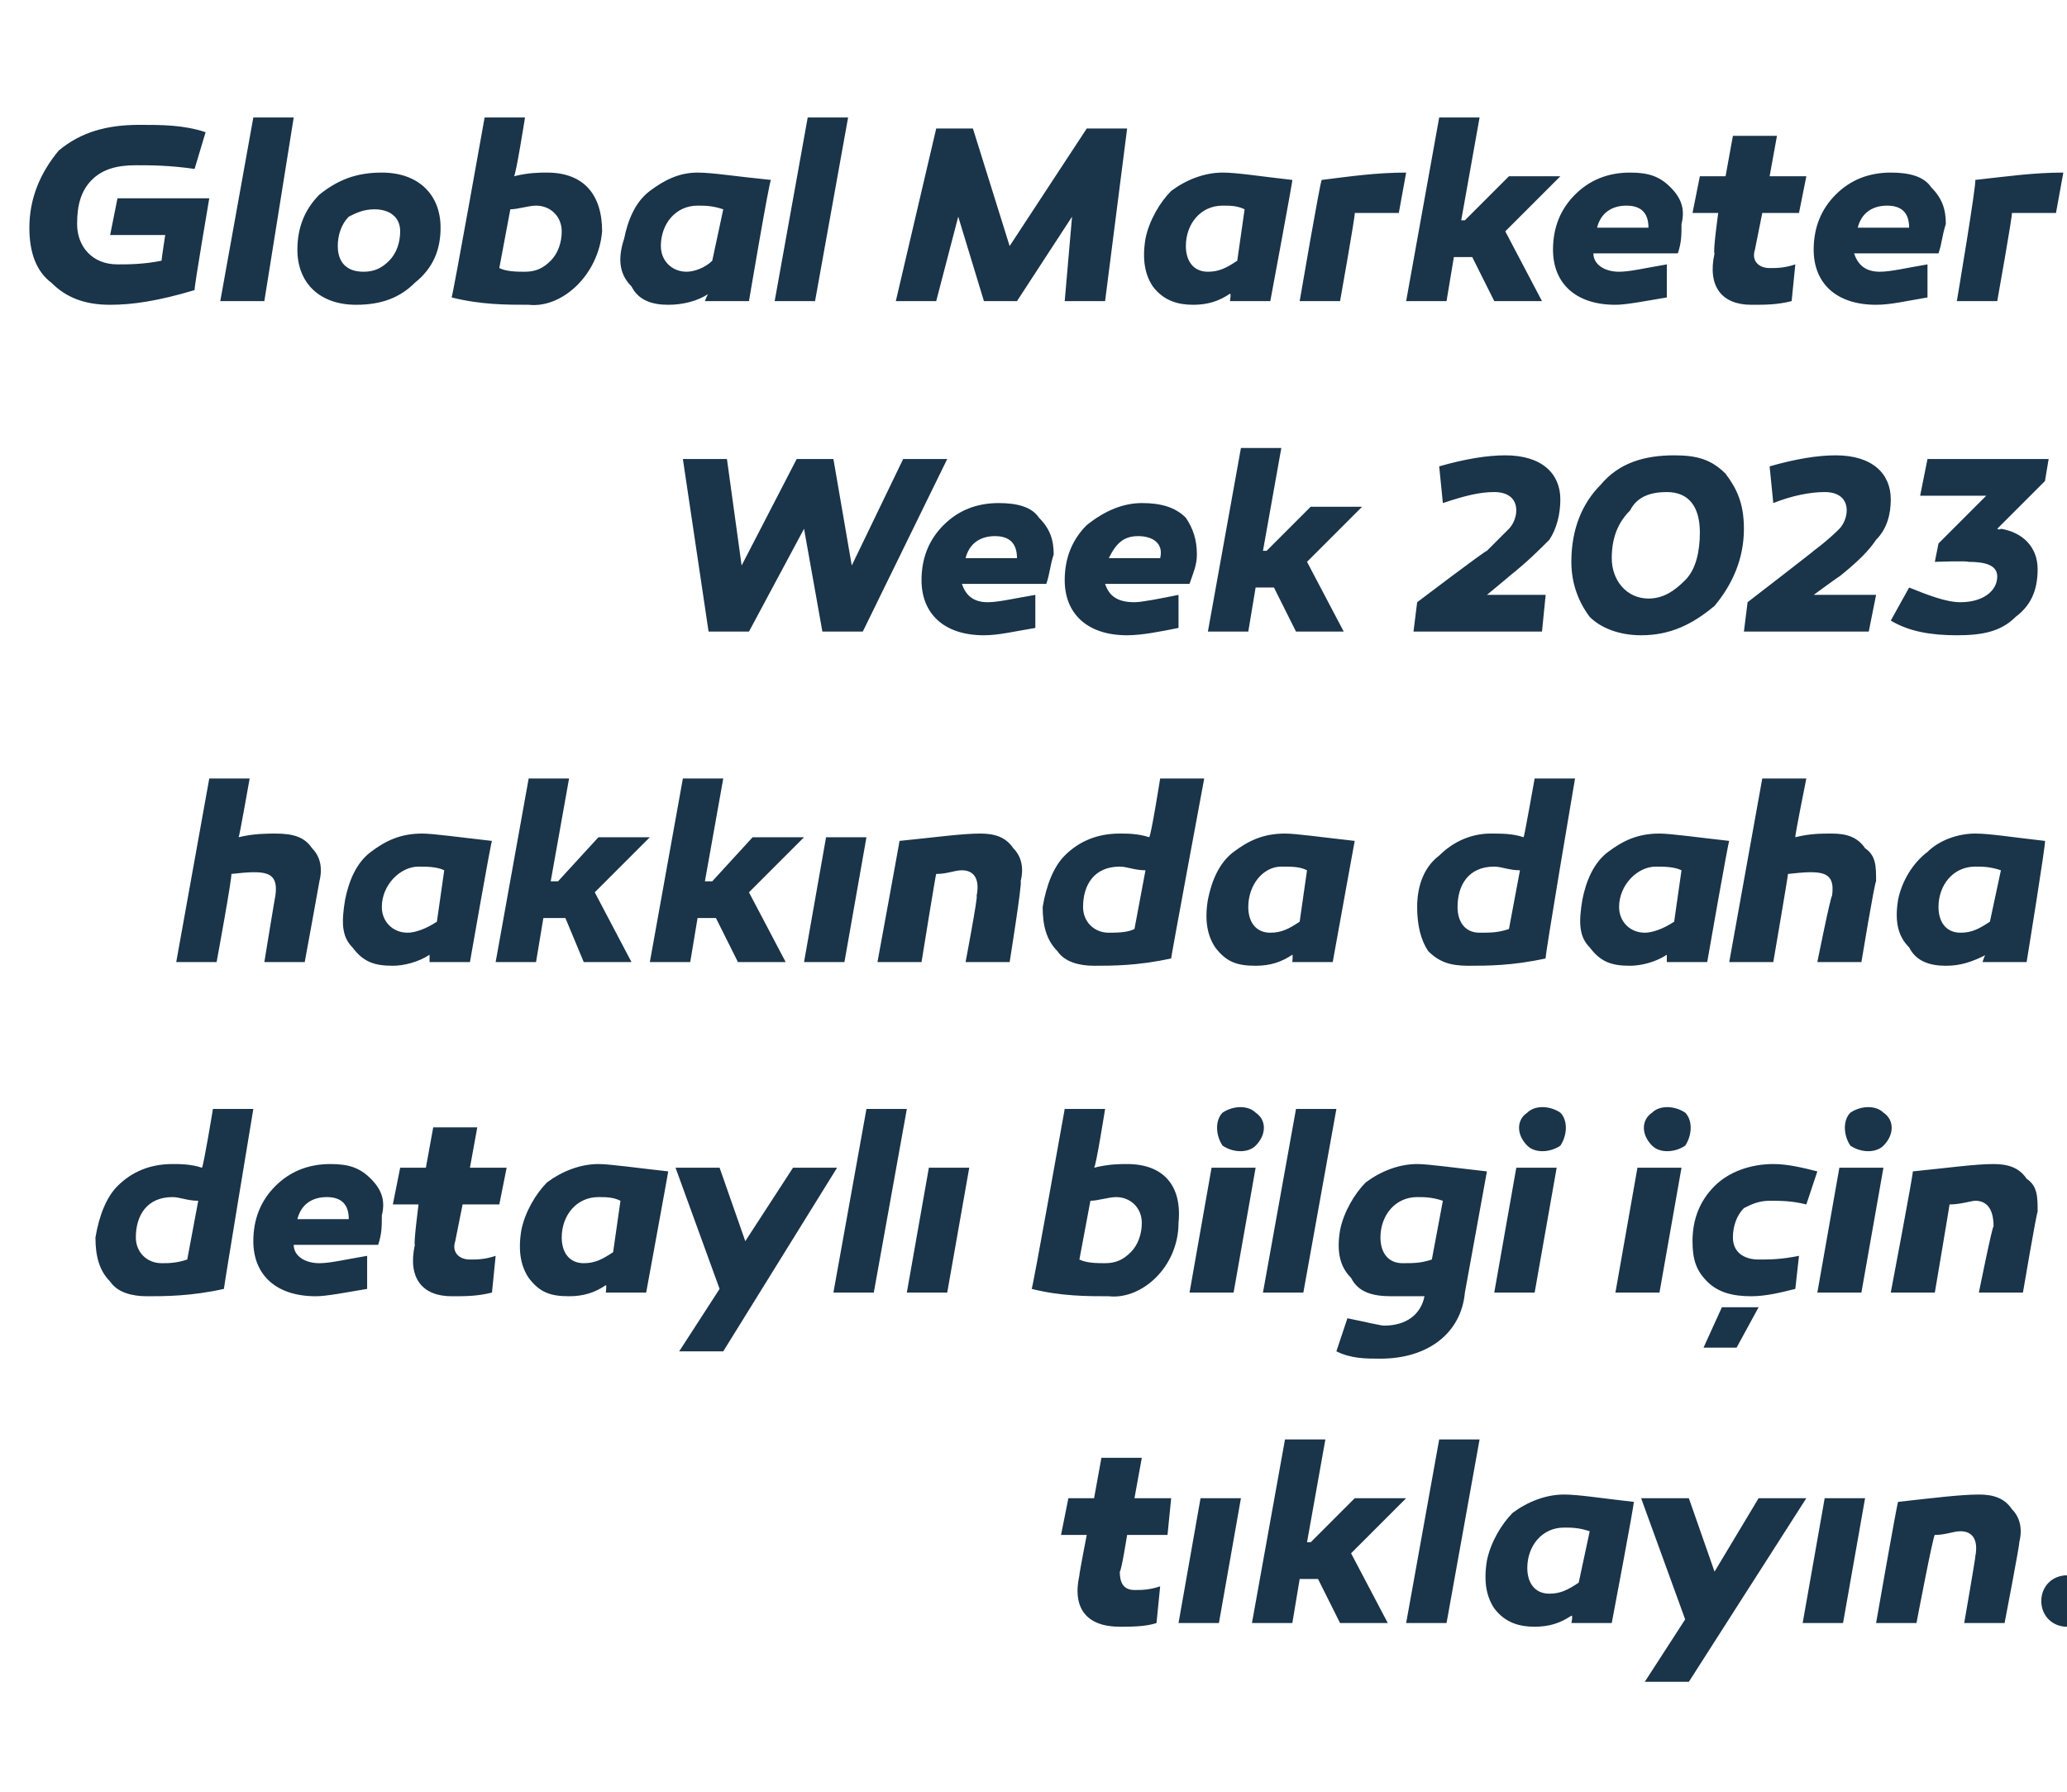
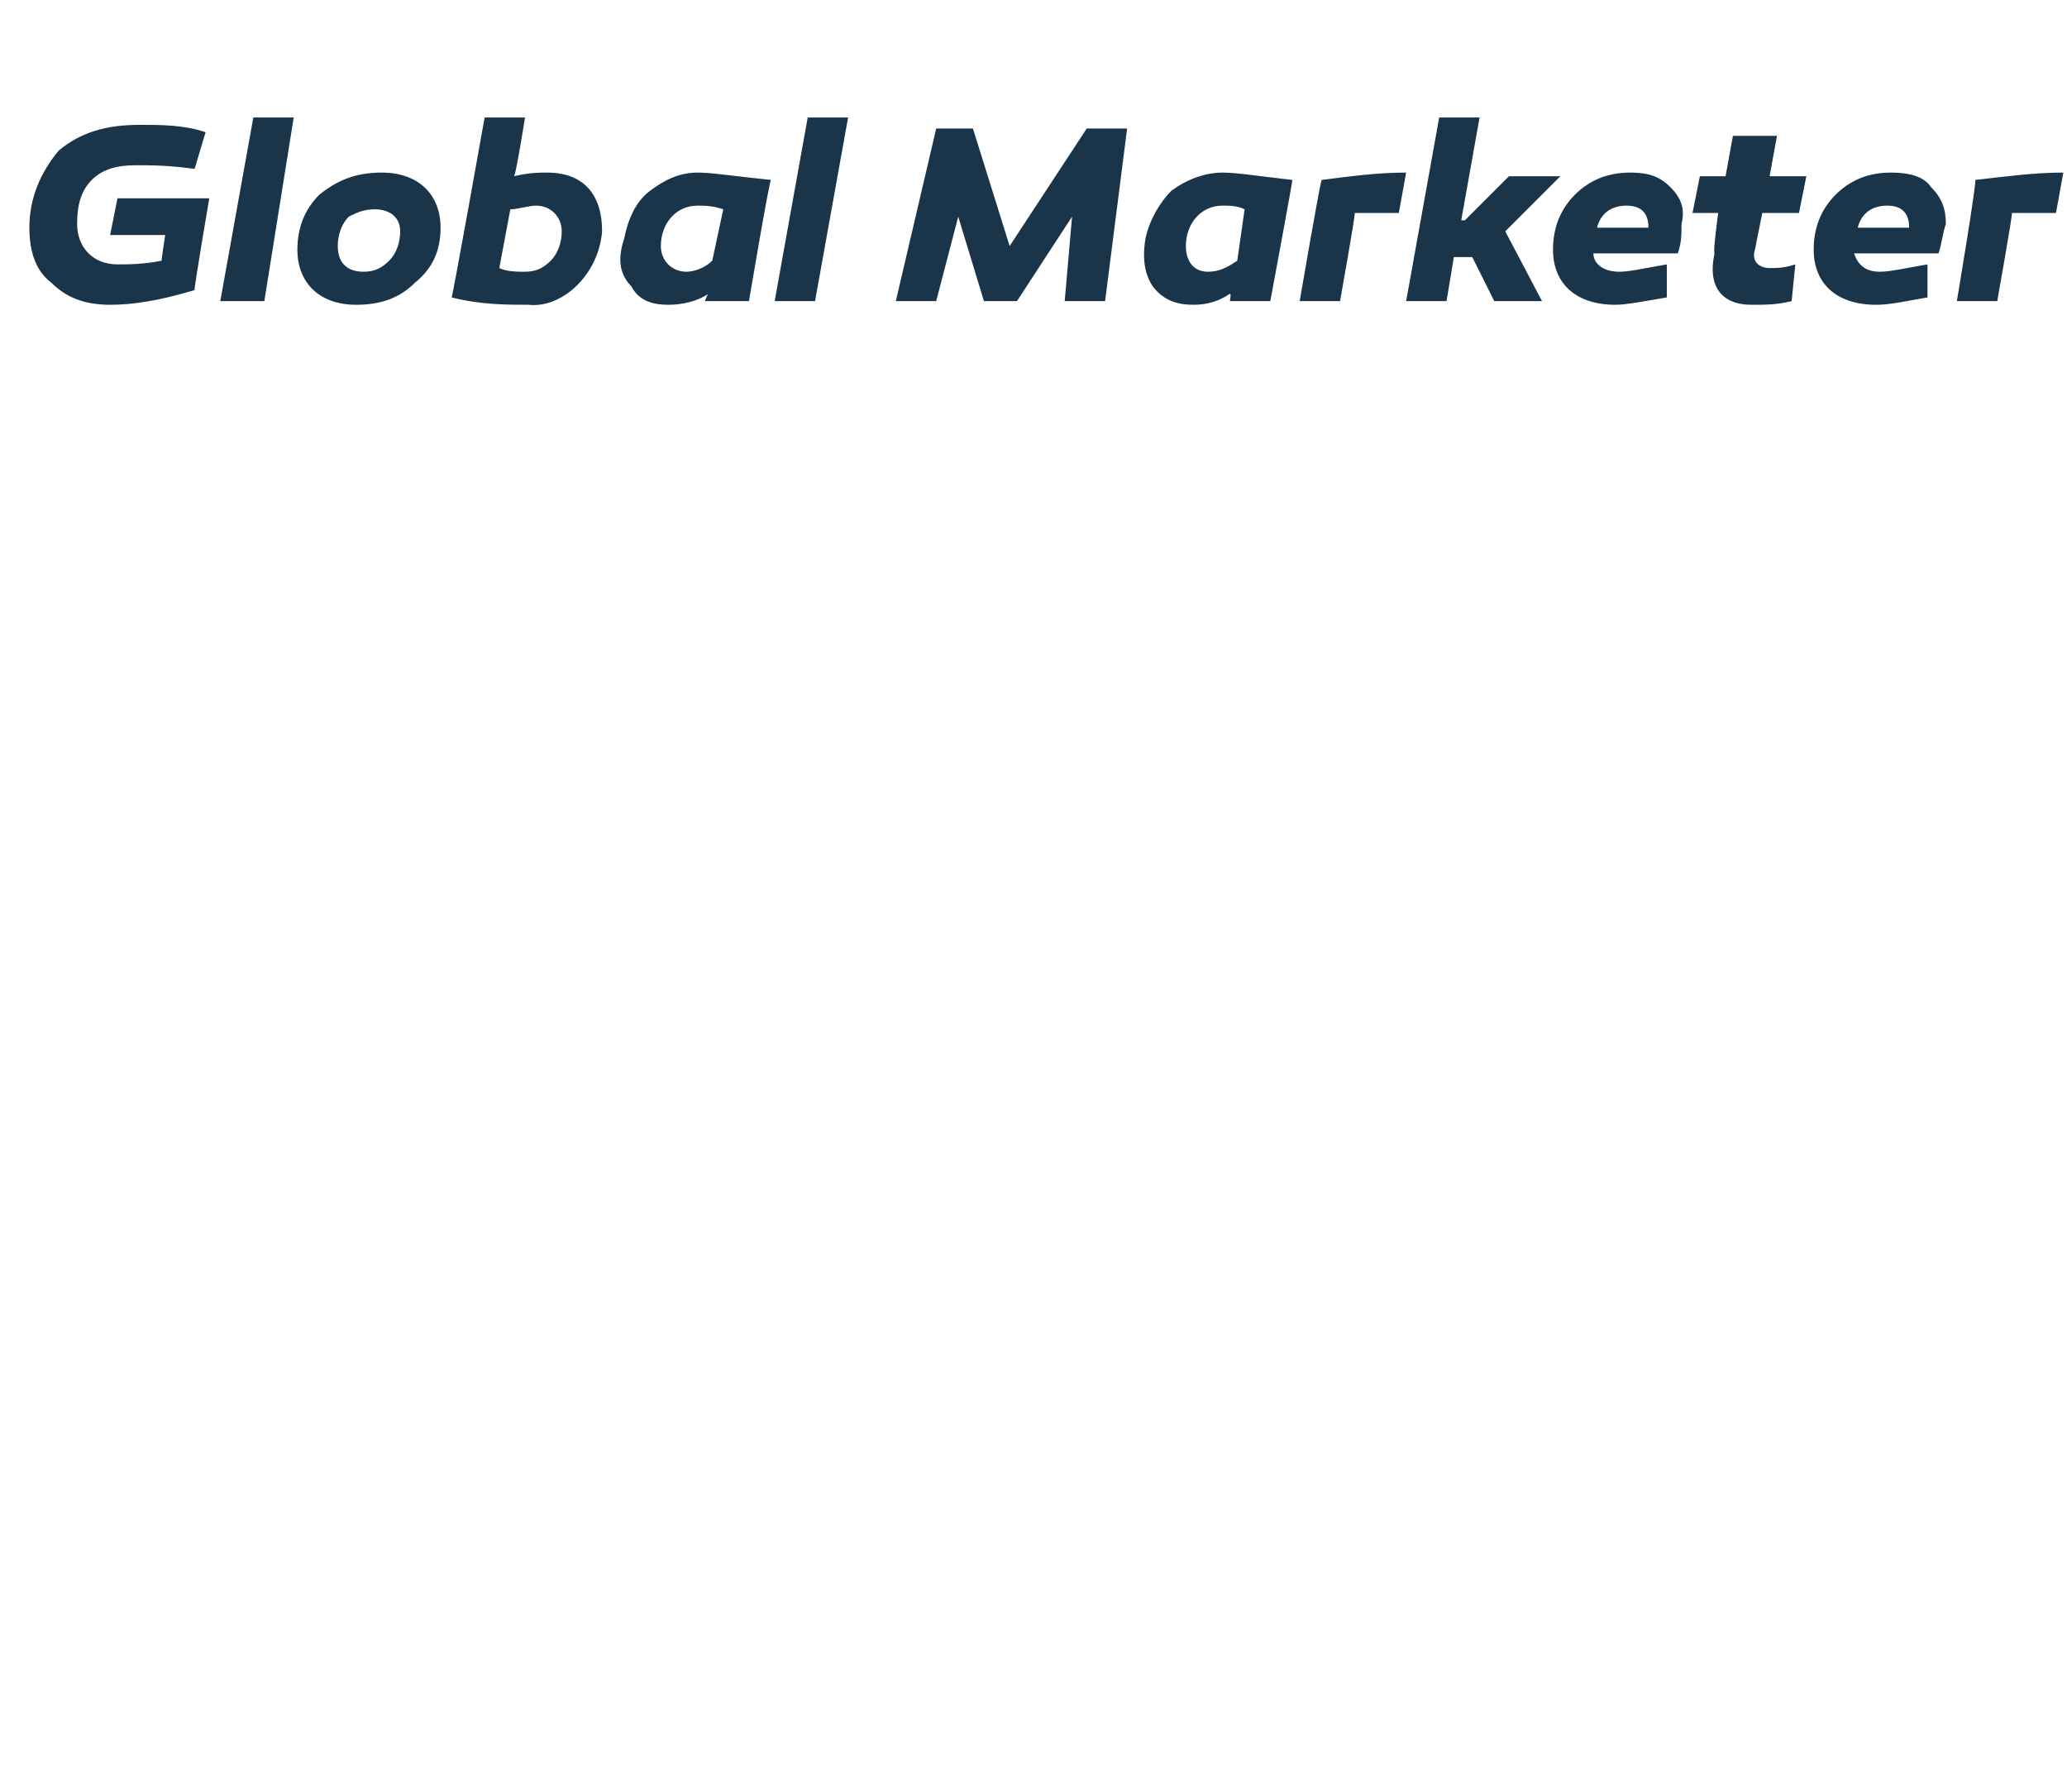
<svg xmlns="http://www.w3.org/2000/svg" version="1.1" width="56.3px" height="48.8px" viewBox="0 -1 56.3 48.8" style="top:-1px">
  <desc>Global Marketer Week 2023 hakk nda daha detayl bilgi i in t klay n.</desc>
  <defs />
  <g id="Polygon45557">
-     <path d="M 31.5 43.2 C 31.2 43.3 30.8 43.3 30.5 43.3 C 29.6 43.3 29.2 42.8 29.4 41.9 C 29.39 41.88 29.6 40.8 29.6 40.8 L 28.9 40.8 L 29.1 39.8 L 29.8 39.8 L 30 38.7 L 31.1 38.7 L 30.9 39.8 L 31.9 39.8 L 31.8 40.8 L 30.7 40.8 C 30.7 40.8 30.55 41.76 30.5 41.8 C 30.5 42.1 30.6 42.3 30.9 42.3 C 31.1 42.3 31.3 42.3 31.6 42.2 C 31.6 42.2 31.5 43.2 31.5 43.2 Z M 33.2 43.2 L 32.1 43.2 L 32.7 39.8 L 33.8 39.8 L 33.2 43.2 Z M 35.7 41 L 36.9 39.8 L 38.3 39.8 L 36.8 41.3 L 37.8 43.2 L 36.5 43.2 L 35.9 42 L 35.4 42 L 35.2 43.2 L 34.1 43.2 L 35 38.2 L 36.1 38.2 L 35.6 41 L 35.7 41 Z M 39.4 43.2 L 38.3 43.2 L 39.2 38.2 L 40.3 38.2 L 39.4 43.2 Z M 44.5 39.9 C 44.53 39.88 43.9 43.2 43.9 43.2 L 42.8 43.2 C 42.8 43.2 42.85 42.98 42.8 43 C 42.5 43.2 42.2 43.3 41.8 43.3 C 41.4 43.3 41 43.2 40.7 42.8 C 40.5 42.5 40.4 42.1 40.5 41.5 C 40.6 41 40.9 40.5 41.2 40.2 C 41.6 39.9 42.1 39.7 42.6 39.7 C 43 39.7 43.6 39.8 44.5 39.9 Z M 41.6 41.7 C 41.6 42.1 41.8 42.4 42.2 42.4 C 42.5 42.4 42.7 42.3 43 42.1 C 43 42.1 43.3 40.7 43.3 40.7 C 43 40.6 42.8 40.6 42.6 40.6 C 42 40.6 41.6 41.1 41.6 41.7 Z M 46 44.8 L 44.8 44.8 L 45.9 43.1 L 44.7 39.8 L 46 39.8 L 46.7 41.8 L 47.9 39.8 L 49.2 39.8 L 46 44.8 Z M 50.2 43.2 L 49.1 43.2 L 49.7 39.8 L 50.8 39.8 L 50.2 43.2 Z M 54.8 40.1 C 55 40.3 55.1 40.6 55 41 C 55.02 41.02 54.6 43.2 54.6 43.2 L 53.5 43.2 C 53.5 43.2 53.82 41.36 53.8 41.4 C 53.9 40.9 53.7 40.7 53.4 40.7 C 53.2 40.7 53 40.8 52.7 40.8 C 52.66 40.78 52.2 43.2 52.2 43.2 L 51.1 43.2 C 51.1 43.2 51.68 39.88 51.7 39.9 C 52.6 39.8 53.4 39.7 53.9 39.7 C 54.3 39.7 54.6 39.8 54.8 40.1 Z M 56.3 43.3 C 55.9 43.3 55.6 43 55.6 42.6 C 55.6 42.2 55.9 41.9 56.3 41.9 C 56.7 41.9 57 42.2 57 42.6 C 57 43 56.7 43.3 56.3 43.3 Z " stroke="none" fill="#1a3449" />
-   </g>
+     </g>
  <g id="Polygon45556">
-     <path d="M 6.1 34.1 C 5.2 34.3 4.5 34.3 4 34.3 C 3.6 34.3 3.2 34.2 3 33.9 C 2.7 33.6 2.6 33.2 2.6 32.7 C 2.7 32.1 2.9 31.6 3.2 31.3 C 3.6 30.9 4.1 30.7 4.7 30.7 C 4.9 30.7 5.2 30.7 5.5 30.8 C 5.54 30.78 5.8 29.2 5.8 29.2 L 6.9 29.2 C 6.9 29.2 6.08 34.14 6.1 34.1 Z M 3.7 32.7 C 3.7 33.1 4 33.4 4.4 33.4 C 4.6 33.4 4.8 33.4 5.1 33.3 C 5.1 33.3 5.4 31.7 5.4 31.7 C 5.1 31.7 4.9 31.6 4.7 31.6 C 4 31.6 3.7 32.1 3.7 32.7 Z M 10.1 31.1 C 10.4 31.4 10.5 31.7 10.4 32.1 C 10.4 32.4 10.4 32.6 10.3 32.9 C 10.3 32.9 8 32.9 8 32.9 C 8 33.2 8.3 33.4 8.7 33.4 C 9 33.4 9.4 33.3 10 33.2 C 10 33.2 10 34.1 10 34.1 C 9.4 34.2 8.9 34.3 8.6 34.3 C 7.5 34.3 6.9 33.7 6.9 32.8 C 6.9 32.2 7.1 31.7 7.5 31.3 C 7.9 30.9 8.4 30.7 9 30.7 C 9.5 30.7 9.8 30.8 10.1 31.1 Z M 8.1 32.2 C 8.1 32.2 9.5 32.2 9.5 32.2 C 9.5 31.8 9.3 31.6 8.9 31.6 C 8.5 31.6 8.2 31.8 8.1 32.2 Z M 13.4 34.2 C 13 34.3 12.7 34.3 12.3 34.3 C 11.5 34.3 11.1 33.8 11.3 32.9 C 11.26 32.88 11.4 31.8 11.4 31.8 L 10.7 31.8 L 10.9 30.8 L 11.6 30.8 L 11.8 29.7 L 13 29.7 L 12.8 30.8 L 13.8 30.8 L 13.6 31.8 L 12.6 31.8 C 12.6 31.8 12.41 32.76 12.4 32.8 C 12.3 33.1 12.5 33.3 12.8 33.3 C 13 33.3 13.2 33.3 13.5 33.2 C 13.5 33.2 13.4 34.2 13.4 34.2 Z M 18.2 30.9 C 18.21 30.88 17.6 34.2 17.6 34.2 L 16.5 34.2 C 16.5 34.2 16.53 33.98 16.5 34 C 16.2 34.2 15.9 34.3 15.5 34.3 C 15 34.3 14.7 34.2 14.4 33.8 C 14.2 33.5 14.1 33.1 14.2 32.5 C 14.3 32 14.6 31.5 14.9 31.2 C 15.3 30.9 15.8 30.7 16.3 30.7 C 16.6 30.7 17.3 30.8 18.2 30.9 Z M 15.3 32.7 C 15.3 33.1 15.5 33.4 15.9 33.4 C 16.2 33.4 16.4 33.3 16.7 33.1 C 16.7 33.1 16.9 31.7 16.9 31.7 C 16.7 31.6 16.5 31.6 16.3 31.6 C 15.7 31.6 15.3 32.1 15.3 32.7 Z M 19.7 35.8 L 18.5 35.8 L 19.6 34.1 L 18.4 30.8 L 19.6 30.8 L 20.3 32.8 L 21.6 30.8 L 22.8 30.8 L 19.7 35.8 Z M 23.8 34.2 L 22.7 34.2 L 23.6 29.2 L 24.7 29.2 L 23.8 34.2 Z M 25.8 34.2 L 24.7 34.2 L 25.3 30.8 L 26.4 30.8 L 25.8 34.2 Z M 29.8 30.8 C 30.2 30.7 30.5 30.7 30.7 30.7 C 31.7 30.7 32.2 31.3 32.1 32.3 C 32.1 33.5 31.1 34.4 30.2 34.3 C 29.6 34.3 28.9 34.3 28.1 34.1 C 28.12 34.14 29 29.2 29 29.2 L 30.1 29.2 C 30.1 29.2 29.85 30.78 29.8 30.8 Z M 30.4 31.6 C 30.2 31.6 29.9 31.7 29.7 31.7 C 29.7 31.7 29.4 33.3 29.4 33.3 C 29.6 33.4 29.9 33.4 30.1 33.4 C 30.4 33.4 30.6 33.3 30.8 33.1 C 31 32.9 31.1 32.6 31.1 32.3 C 31.1 31.9 30.8 31.6 30.4 31.6 C 30.4 31.6 30.4 31.6 30.4 31.6 Z M 33.3 30.2 C 33.1 29.9 33.1 29.5 33.3 29.3 C 33.6 29.1 34 29.1 34.2 29.3 C 34.5 29.5 34.5 29.9 34.2 30.2 C 34 30.4 33.6 30.4 33.3 30.2 Z M 33.6 34.2 L 32.4 34.2 L 33 30.8 L 34.2 30.8 L 33.6 34.2 Z M 35.5 34.2 L 34.4 34.2 L 35.3 29.2 L 36.4 29.2 L 35.5 34.2 Z M 40.5 30.9 C 40.5 30.9 39.9 34.2 39.9 34.2 C 39.8 35.3 38.9 36 37.6 36 C 37.2 36 36.8 36 36.4 35.8 C 36.4 35.8 36.7 34.9 36.7 34.9 C 37.2 35 37.6 35.1 37.7 35.1 C 38.3 35.1 38.7 34.8 38.8 34.3 C 38.5 34.3 38.2 34.3 37.9 34.3 C 37.4 34.3 37 34.2 36.8 33.8 C 36.5 33.5 36.4 33.1 36.5 32.5 C 36.6 32 36.9 31.5 37.2 31.2 C 37.6 30.9 38.1 30.7 38.6 30.7 C 38.9 30.7 39.6 30.8 40.5 30.9 Z M 37.6 32.7 C 37.6 33.1 37.8 33.4 38.2 33.4 C 38.5 33.4 38.7 33.4 39 33.3 C 39 33.3 39.3 31.7 39.3 31.7 C 39 31.6 38.8 31.6 38.6 31.6 C 38 31.6 37.6 32.1 37.6 32.7 Z M 41.6 30.2 C 41.3 29.9 41.3 29.5 41.6 29.3 C 41.8 29.1 42.2 29.1 42.5 29.3 C 42.7 29.5 42.7 29.9 42.5 30.2 C 42.2 30.4 41.8 30.4 41.6 30.2 Z M 41.8 34.2 L 40.7 34.2 L 41.3 30.8 L 42.4 30.8 L 41.8 34.2 Z M 45 30.2 C 44.7 29.9 44.7 29.5 45 29.3 C 45.2 29.1 45.6 29.1 45.9 29.3 C 46.1 29.5 46.1 29.9 45.9 30.2 C 45.6 30.4 45.2 30.4 45 30.2 Z M 45.2 34.2 L 44 34.2 L 44.6 30.8 L 45.8 30.8 L 45.2 34.2 Z M 49.2 31.8 C 48.8 31.7 48.5 31.7 48.2 31.7 C 47.9 31.7 47.7 31.8 47.5 31.9 C 47.3 32.1 47.2 32.4 47.2 32.7 C 47.2 33.1 47.5 33.3 47.9 33.3 C 48.2 33.3 48.5 33.3 49 33.2 C 49 33.2 48.9 34.1 48.9 34.1 C 48.5 34.2 48.1 34.3 47.7 34.3 C 47.2 34.3 46.8 34.2 46.5 33.9 C 46.2 33.6 46.1 33.3 46.1 32.8 C 46.1 32.2 46.3 31.7 46.7 31.3 C 47.1 30.9 47.7 30.7 48.3 30.7 C 48.7 30.7 49.1 30.8 49.5 30.9 C 49.5 30.9 49.2 31.8 49.2 31.8 Z M 46.4 35.7 L 46.9 34.6 L 47.9 34.6 L 47.3 35.7 L 46.4 35.7 Z M 50.4 30.2 C 50.2 29.9 50.2 29.5 50.4 29.3 C 50.7 29.1 51.1 29.1 51.3 29.3 C 51.6 29.5 51.6 29.9 51.3 30.2 C 51.1 30.4 50.7 30.4 50.4 30.2 Z M 50.7 34.2 L 49.5 34.2 L 50.1 30.8 L 51.3 30.8 L 50.7 34.2 Z M 55.2 31.1 C 55.5 31.3 55.5 31.6 55.5 32 C 55.47 32.02 55.1 34.2 55.1 34.2 L 53.9 34.2 C 53.9 34.2 54.27 32.36 54.3 32.4 C 54.3 31.9 54.1 31.7 53.8 31.7 C 53.7 31.7 53.4 31.8 53.1 31.8 C 53.11 31.78 52.7 34.2 52.7 34.2 L 51.5 34.2 C 51.5 34.2 52.13 30.88 52.1 30.9 C 53.1 30.8 53.8 30.7 54.3 30.7 C 54.7 30.7 55 30.8 55.2 31.1 Z " stroke="none" fill="#1a3449" />
-   </g>
+     </g>
  <g id="Polygon45555">
-     <path d="M 8.5 22.1 C 8.7 22.3 8.8 22.6 8.7 23 C 8.7 23.02 8.3 25.2 8.3 25.2 L 7.2 25.2 C 7.2 25.2 7.5 23.36 7.5 23.4 C 7.6 22.7 7.2 22.7 6.3 22.8 C 6.34 22.81 5.9 25.2 5.9 25.2 L 4.8 25.2 L 5.7 20.2 L 6.8 20.2 C 6.8 20.2 6.52 21.79 6.5 21.8 C 6.9 21.7 7.3 21.7 7.5 21.7 C 8 21.7 8.3 21.8 8.5 22.1 Z M 13.4 21.9 C 13.38 21.88 12.8 25.2 12.8 25.2 L 11.7 25.2 C 11.7 25.2 11.7 24.98 11.7 25 C 11.4 25.2 11 25.3 10.7 25.3 C 10.2 25.3 9.9 25.2 9.6 24.8 C 9.3 24.5 9.3 24.1 9.4 23.5 C 9.5 23 9.7 22.5 10.1 22.2 C 10.5 21.9 10.9 21.7 11.5 21.7 C 11.8 21.7 12.5 21.8 13.4 21.9 Z M 10.4 23.7 C 10.4 24.1 10.7 24.4 11.1 24.4 C 11.3 24.4 11.6 24.3 11.9 24.1 C 11.9 24.1 12.1 22.7 12.1 22.7 C 11.9 22.6 11.6 22.6 11.4 22.6 C 10.9 22.6 10.4 23.1 10.4 23.7 Z M 15.2 23 L 16.3 21.8 L 17.7 21.8 L 16.2 23.3 L 17.2 25.2 L 15.9 25.2 L 15.4 24 L 14.8 24 L 14.6 25.2 L 13.5 25.2 L 14.4 20.2 L 15.5 20.2 L 15 23 L 15.2 23 Z M 19.4 23 L 20.5 21.8 L 21.9 21.8 L 20.4 23.3 L 21.4 25.2 L 20.1 25.2 L 19.5 24 L 19 24 L 18.8 25.2 L 17.7 25.2 L 18.6 20.2 L 19.7 20.2 L 19.2 23 L 19.4 23 Z M 23 25.2 L 21.9 25.2 L 22.5 21.8 L 23.6 21.8 L 23 25.2 Z M 27.6 22.1 C 27.8 22.3 27.9 22.6 27.8 23 C 27.85 23.02 27.5 25.2 27.5 25.2 L 26.3 25.2 C 26.3 25.2 26.65 23.36 26.6 23.4 C 26.7 22.9 26.5 22.7 26.2 22.7 C 26 22.7 25.8 22.8 25.5 22.8 C 25.49 22.78 25.1 25.2 25.1 25.2 L 23.9 25.2 C 23.9 25.2 24.51 21.88 24.5 21.9 C 25.5 21.8 26.2 21.7 26.7 21.7 C 27.1 21.7 27.4 21.8 27.6 22.1 Z M 31.9 25.1 C 31 25.3 30.3 25.3 29.8 25.3 C 29.4 25.3 29 25.2 28.8 24.9 C 28.5 24.6 28.4 24.2 28.4 23.7 C 28.5 23.1 28.7 22.6 29 22.3 C 29.4 21.9 29.9 21.7 30.5 21.7 C 30.7 21.7 31 21.7 31.3 21.8 C 31.35 21.78 31.6 20.2 31.6 20.2 L 32.8 20.2 C 32.8 20.2 31.88 25.14 31.9 25.1 Z M 29.5 23.7 C 29.5 24.1 29.8 24.4 30.2 24.4 C 30.4 24.4 30.7 24.4 30.9 24.3 C 30.9 24.3 31.2 22.7 31.2 22.7 C 30.9 22.7 30.7 22.6 30.5 22.6 C 29.8 22.6 29.5 23.1 29.5 23.7 Z M 36.9 21.9 C 36.9 21.88 36.3 25.2 36.3 25.2 L 35.2 25.2 C 35.2 25.2 35.22 24.98 35.2 25 C 34.9 25.2 34.6 25.3 34.2 25.3 C 33.7 25.3 33.4 25.2 33.1 24.8 C 32.9 24.5 32.8 24.1 32.9 23.5 C 33 23 33.2 22.5 33.6 22.2 C 34 21.9 34.4 21.7 35 21.7 C 35.3 21.7 36 21.8 36.9 21.9 Z M 34 23.7 C 34 24.1 34.2 24.4 34.6 24.4 C 34.9 24.4 35.1 24.3 35.4 24.1 C 35.4 24.1 35.6 22.7 35.6 22.7 C 35.4 22.6 35.2 22.6 34.9 22.6 C 34.4 22.6 34 23.1 34 23.7 Z M 42.1 25.1 C 41.2 25.3 40.5 25.3 40 25.3 C 39.5 25.3 39.2 25.2 38.9 24.9 C 38.7 24.6 38.6 24.2 38.6 23.7 C 38.6 23.1 38.8 22.6 39.2 22.3 C 39.6 21.9 40.1 21.7 40.6 21.7 C 40.9 21.7 41.2 21.7 41.5 21.8 C 41.52 21.78 41.8 20.2 41.8 20.2 L 42.9 20.2 C 42.9 20.2 42.06 25.14 42.1 25.1 Z M 39.7 23.7 C 39.7 24.1 39.9 24.4 40.3 24.4 C 40.6 24.4 40.8 24.4 41.1 24.3 C 41.1 24.3 41.4 22.7 41.4 22.7 C 41.1 22.7 40.9 22.6 40.7 22.6 C 40 22.6 39.7 23.1 39.7 23.7 Z M 47.1 21.9 C 47.08 21.88 46.5 25.2 46.5 25.2 L 45.4 25.2 C 45.4 25.2 45.4 24.98 45.4 25 C 45.1 25.2 44.7 25.3 44.4 25.3 C 43.9 25.3 43.6 25.2 43.3 24.8 C 43 24.5 43 24.1 43.1 23.5 C 43.2 23 43.4 22.5 43.8 22.2 C 44.2 21.9 44.6 21.7 45.2 21.7 C 45.5 21.7 46.2 21.8 47.1 21.9 Z M 44.1 23.7 C 44.1 24.1 44.4 24.4 44.8 24.4 C 45 24.4 45.3 24.3 45.6 24.1 C 45.6 24.1 45.8 22.7 45.8 22.7 C 45.6 22.6 45.3 22.6 45.1 22.6 C 44.6 22.6 44.1 23.1 44.1 23.7 Z M 50.8 22.1 C 51.1 22.3 51.1 22.6 51.1 23 C 51.06 23.02 50.7 25.2 50.7 25.2 L 49.5 25.2 C 49.5 25.2 49.87 23.36 49.9 23.4 C 50 22.7 49.6 22.7 48.7 22.8 C 48.71 22.81 48.3 25.2 48.3 25.2 L 47.1 25.2 L 48 20.2 L 49.2 20.2 C 49.2 20.2 48.88 21.79 48.9 21.8 C 49.3 21.7 49.6 21.7 49.9 21.7 C 50.3 21.7 50.6 21.8 50.8 22.1 Z M 55.7 21.9 C 55.74 21.88 55.2 25.2 55.2 25.2 L 54 25.2 C 54 25.2 54.06 24.98 54.1 25 C 53.7 25.2 53.4 25.3 53 25.3 C 52.6 25.3 52.2 25.2 52 24.8 C 51.7 24.5 51.6 24.1 51.7 23.5 C 51.8 23 52.1 22.5 52.5 22.2 C 52.8 21.9 53.3 21.7 53.8 21.7 C 54.2 21.7 54.8 21.8 55.7 21.9 Z M 52.8 23.7 C 52.8 24.1 53 24.4 53.4 24.4 C 53.7 24.4 53.9 24.3 54.2 24.1 C 54.2 24.1 54.5 22.7 54.5 22.7 C 54.2 22.6 54 22.6 53.8 22.6 C 53.2 22.6 52.8 23.1 52.8 23.7 Z " stroke="none" fill="#1a3449" />
-   </g>
+     </g>
  <g id="Polygon45554">
-     <path d="M 22.4 16.2 L 21.9 13.4 L 20.4 16.2 L 19.3 16.2 L 18.6 11.5 L 19.8 11.5 L 20.2 14.4 L 21.7 11.5 L 22.7 11.5 L 23.2 14.4 L 24.6 11.5 L 25.8 11.5 L 23.5 16.2 L 22.4 16.2 Z M 28.3 13.1 C 28.6 13.4 28.7 13.7 28.7 14.1 C 28.6 14.4 28.6 14.6 28.5 14.9 C 28.5 14.9 26.2 14.9 26.2 14.9 C 26.3 15.2 26.5 15.4 26.9 15.4 C 27.2 15.4 27.6 15.3 28.2 15.2 C 28.2 15.2 28.2 16.1 28.2 16.1 C 27.6 16.2 27.2 16.3 26.8 16.3 C 25.7 16.3 25.1 15.7 25.1 14.8 C 25.1 14.2 25.3 13.7 25.7 13.3 C 26.1 12.9 26.6 12.7 27.2 12.7 C 27.7 12.7 28.1 12.8 28.3 13.1 Z M 26.3 14.2 C 26.3 14.2 27.7 14.2 27.7 14.2 C 27.7 13.8 27.5 13.6 27.1 13.6 C 26.7 13.6 26.4 13.8 26.3 14.2 Z M 32.3 13.1 C 32.5 13.4 32.6 13.7 32.6 14.1 C 32.6 14.4 32.5 14.6 32.4 14.9 C 32.4 14.9 30.1 14.9 30.1 14.9 C 30.2 15.2 30.4 15.4 30.9 15.4 C 31.1 15.4 31.6 15.3 32.1 15.2 C 32.1 15.2 32.1 16.1 32.1 16.1 C 31.6 16.2 31.1 16.3 30.7 16.3 C 29.6 16.3 29 15.7 29 14.8 C 29 14.2 29.2 13.7 29.6 13.3 C 30.1 12.9 30.6 12.7 31.1 12.7 C 31.6 12.7 32 12.8 32.3 13.1 Z M 30.2 14.2 C 30.2 14.2 31.6 14.2 31.6 14.2 C 31.7 13.8 31.4 13.6 31 13.6 C 30.6 13.6 30.4 13.8 30.2 14.2 Z M 34.5 14 L 35.7 12.8 L 37.1 12.8 L 35.6 14.3 L 36.6 16.2 L 35.3 16.2 L 34.7 15 L 34.2 15 L 34 16.2 L 32.9 16.2 L 33.8 11.2 L 34.9 11.2 L 34.4 14 L 34.5 14 Z M 38.5 16.2 L 38.6 15.4 C 38.6 15.4 40.46 13.99 40.5 14 C 40.8 13.7 41 13.5 41.1 13.4 C 41.2 13.3 41.3 13.1 41.3 12.9 C 41.3 12.6 41.1 12.4 40.7 12.4 C 40.3 12.4 39.9 12.5 39.3 12.7 C 39.3 12.7 39.2 11.7 39.2 11.7 C 39.9 11.5 40.5 11.4 41 11.4 C 42 11.4 42.5 11.9 42.5 12.6 C 42.5 13 42.4 13.4 42.2 13.7 C 41.9 14 41.6 14.3 41.1 14.7 C 41.13 14.68 40.5 15.2 40.5 15.2 L 42.1 15.2 L 42 16.2 L 38.5 16.2 Z M 47 11.9 C 47.3 12.3 47.5 12.7 47.5 13.4 C 47.5 14.2 47.2 14.9 46.7 15.5 C 46.1 16 45.5 16.3 44.7 16.3 C 44.1 16.3 43.6 16.1 43.3 15.8 C 43 15.4 42.8 14.9 42.8 14.3 C 42.8 13.4 43.1 12.7 43.6 12.2 C 44.1 11.6 44.8 11.4 45.6 11.4 C 46.2 11.4 46.6 11.5 47 11.9 Z M 45.9 14.8 C 46.2 14.5 46.3 14 46.3 13.5 C 46.3 12.8 46 12.4 45.4 12.4 C 45 12.4 44.6 12.5 44.4 12.9 C 44.1 13.2 43.9 13.6 43.9 14.2 C 43.9 14.8 44.3 15.3 44.9 15.3 C 45.3 15.3 45.6 15.1 45.9 14.8 Z M 47.5 16.2 L 47.6 15.4 C 47.6 15.4 49.43 13.99 49.4 14 C 49.8 13.7 50 13.5 50.1 13.4 C 50.2 13.3 50.3 13.1 50.3 12.9 C 50.3 12.6 50.1 12.4 49.7 12.4 C 49.3 12.4 48.8 12.5 48.3 12.7 C 48.3 12.7 48.2 11.7 48.2 11.7 C 48.9 11.5 49.5 11.4 50 11.4 C 51 11.4 51.5 11.9 51.5 12.6 C 51.5 13 51.4 13.4 51.1 13.7 C 50.9 14 50.6 14.3 50.1 14.7 C 50.11 14.68 49.4 15.2 49.4 15.2 L 51.1 15.2 L 50.9 16.2 L 47.5 16.2 Z M 54.4 13.4 C 54.4 13.4 54.46 13.44 54.5 13.4 C 55.1 13.5 55.5 13.9 55.5 14.5 C 55.5 15.1 55.3 15.5 54.9 15.8 C 54.5 16.2 54 16.3 53.3 16.3 C 52.6 16.3 52 16.2 51.5 15.9 C 51.5 15.9 52 15 52 15 C 52.5 15.2 53 15.4 53.4 15.4 C 54 15.4 54.4 15.1 54.4 14.7 C 54.4 14.4 54.1 14.3 53.6 14.3 C 53.62 14.27 52.7 14.3 52.7 14.3 L 52.8 13.8 L 54.1 12.5 L 52.3 12.5 L 52.5 11.5 L 55.8 11.5 L 55.7 12.1 L 54.4 13.4 Z " stroke="none" fill="#1a3449" />
-   </g>
+     </g>
  <g id="Polygon45553">
    <path d="M 5.3 6.9 C 4.3 7.2 3.6 7.3 3 7.3 C 2.3 7.3 1.8 7.1 1.4 6.7 C 1 6.4 0.8 5.9 0.8 5.2 C 0.8 4.4 1.1 3.7 1.6 3.1 C 2.2 2.6 2.9 2.4 3.8 2.4 C 4.4 2.4 5 2.4 5.6 2.6 C 5.6 2.6 5.3 3.6 5.3 3.6 C 4.6 3.5 4.1 3.5 3.7 3.5 C 3.2 3.5 2.8 3.6 2.5 3.9 C 2.2 4.2 2.1 4.6 2.1 5.1 C 2.1 5.7 2.5 6.2 3.2 6.2 C 3.5 6.2 3.9 6.2 4.4 6.1 C 4.4 6.05 4.5 5.4 4.5 5.4 L 3 5.4 L 3.2 4.4 L 5.7 4.4 C 5.7 4.4 5.28 6.86 5.3 6.9 Z M 7.2 7.2 L 6 7.2 L 6.9 2.2 L 8 2.2 L 7.2 7.2 Z M 12 5.2 C 12 5.8 11.8 6.3 11.3 6.7 C 10.9 7.1 10.4 7.3 9.7 7.3 C 8.7 7.3 8.1 6.7 8.1 5.8 C 8.1 5.2 8.3 4.7 8.7 4.3 C 9.2 3.9 9.7 3.7 10.4 3.7 C 11.4 3.7 12 4.3 12 5.2 Z M 10.6 6.1 C 10.8 5.9 10.9 5.6 10.9 5.3 C 10.9 4.9 10.6 4.7 10.2 4.7 C 9.9 4.7 9.7 4.8 9.5 4.9 C 9.3 5.1 9.2 5.4 9.2 5.7 C 9.2 6.1 9.4 6.4 9.9 6.4 C 10.2 6.4 10.4 6.3 10.6 6.1 Z M 14 3.8 C 14.4 3.7 14.7 3.7 14.9 3.7 C 15.9 3.7 16.4 4.3 16.4 5.3 C 16.3 6.5 15.3 7.4 14.4 7.3 C 13.8 7.3 13.1 7.3 12.3 7.1 C 12.32 7.14 13.2 2.2 13.2 2.2 L 14.3 2.2 C 14.3 2.2 14.05 3.78 14 3.8 Z M 14.6 4.6 C 14.4 4.6 14.1 4.7 13.9 4.7 C 13.9 4.7 13.6 6.3 13.6 6.3 C 13.8 6.4 14.1 6.4 14.3 6.4 C 14.6 6.4 14.8 6.3 15 6.1 C 15.2 5.9 15.3 5.6 15.3 5.3 C 15.3 4.9 15 4.6 14.6 4.6 C 14.6 4.6 14.6 4.6 14.6 4.6 Z M 21 3.9 C 20.96 3.88 20.4 7.2 20.4 7.2 L 19.2 7.2 C 19.2 7.2 19.28 6.98 19.3 7 C 19 7.2 18.6 7.3 18.2 7.3 C 17.8 7.3 17.4 7.2 17.2 6.8 C 16.9 6.5 16.8 6.1 17 5.5 C 17.1 5 17.3 4.5 17.7 4.2 C 18.1 3.9 18.5 3.7 19 3.7 C 19.4 3.7 20 3.8 21 3.9 Z M 18 5.7 C 18 6.1 18.3 6.4 18.7 6.4 C 18.9 6.4 19.2 6.3 19.4 6.1 C 19.4 6.1 19.7 4.7 19.7 4.7 C 19.4 4.6 19.2 4.6 19 4.6 C 18.4 4.6 18 5.1 18 5.7 Z M 22.2 7.2 L 21.1 7.2 L 22 2.2 L 23.1 2.2 L 22.2 7.2 Z M 27.7 7.2 L 26.8 7.2 L 26.1 4.9 L 25.5 7.2 L 24.4 7.2 L 25.5 2.5 L 26.5 2.5 L 27.5 5.7 L 29.6 2.5 L 30.7 2.5 L 30.1 7.2 L 29 7.2 L 29.2 4.9 L 27.7 7.2 Z M 35.2 3.9 C 35.22 3.88 34.6 7.2 34.6 7.2 L 33.5 7.2 C 33.5 7.2 33.54 6.98 33.5 7 C 33.2 7.2 32.9 7.3 32.5 7.3 C 32.1 7.3 31.7 7.2 31.4 6.8 C 31.2 6.5 31.1 6.1 31.2 5.5 C 31.3 5 31.6 4.5 31.9 4.2 C 32.3 3.9 32.8 3.7 33.3 3.7 C 33.7 3.7 34.3 3.8 35.2 3.9 Z M 32.3 5.7 C 32.3 6.1 32.5 6.4 32.9 6.4 C 33.2 6.4 33.4 6.3 33.7 6.1 C 33.7 6.1 33.9 4.7 33.9 4.7 C 33.7 4.6 33.5 4.6 33.3 4.6 C 32.7 4.6 32.3 5.1 32.3 5.7 Z M 38.1 4.8 C 37.6 4.8 37.2 4.8 36.9 4.8 C 36.92 4.85 36.5 7.2 36.5 7.2 L 35.4 7.2 C 35.4 7.2 35.96 3.93 36 3.9 C 36.8 3.8 37.5 3.7 38.3 3.7 C 38.3 3.7 38.1 4.8 38.1 4.8 Z M 39.9 5 L 41.1 3.8 L 42.5 3.8 L 41 5.3 L 42 7.2 L 40.7 7.2 L 40.1 6 L 39.6 6 L 39.4 7.2 L 38.3 7.2 L 39.2 2.2 L 40.3 2.2 L 39.8 5 L 39.9 5 Z M 45.5 4.1 C 45.8 4.4 45.9 4.7 45.8 5.1 C 45.8 5.4 45.8 5.6 45.7 5.9 C 45.7 5.9 43.4 5.9 43.4 5.9 C 43.4 6.2 43.7 6.4 44.1 6.4 C 44.4 6.4 44.8 6.3 45.4 6.2 C 45.4 6.2 45.4 7.1 45.4 7.1 C 44.8 7.2 44.3 7.3 44 7.3 C 42.9 7.3 42.3 6.7 42.3 5.8 C 42.3 5.2 42.5 4.7 42.9 4.3 C 43.3 3.9 43.8 3.7 44.4 3.7 C 44.9 3.7 45.2 3.8 45.5 4.1 Z M 43.5 5.2 C 43.5 5.2 44.9 5.2 44.9 5.2 C 44.9 4.8 44.7 4.6 44.3 4.6 C 43.9 4.6 43.6 4.8 43.5 5.2 Z M 48.8 7.2 C 48.4 7.3 48.1 7.3 47.7 7.3 C 46.9 7.3 46.5 6.8 46.7 5.9 C 46.65 5.88 46.8 4.8 46.8 4.8 L 46.1 4.8 L 46.3 3.8 L 47 3.8 L 47.2 2.7 L 48.4 2.7 L 48.2 3.8 L 49.2 3.8 L 49 4.8 L 48 4.8 C 48 4.8 47.81 5.76 47.8 5.8 C 47.7 6.1 47.9 6.3 48.2 6.3 C 48.4 6.3 48.6 6.3 48.9 6.2 C 48.9 6.2 48.8 7.2 48.8 7.2 Z M 52.6 4.1 C 52.9 4.4 53 4.7 53 5.1 C 52.9 5.4 52.9 5.6 52.8 5.9 C 52.8 5.9 50.5 5.9 50.5 5.9 C 50.6 6.2 50.8 6.4 51.2 6.4 C 51.5 6.4 51.9 6.3 52.5 6.2 C 52.5 6.2 52.5 7.1 52.5 7.1 C 51.9 7.2 51.5 7.3 51.1 7.3 C 50 7.3 49.4 6.7 49.4 5.8 C 49.4 5.2 49.6 4.7 50 4.3 C 50.4 3.9 50.9 3.7 51.5 3.7 C 52 3.7 52.4 3.8 52.6 4.1 Z M 50.6 5.2 C 50.6 5.2 52 5.2 52 5.2 C 52 4.8 51.8 4.6 51.4 4.6 C 51 4.6 50.7 4.8 50.6 5.2 Z M 56 4.8 C 55.5 4.8 55.1 4.8 54.8 4.8 C 54.82 4.85 54.4 7.2 54.4 7.2 L 53.3 7.2 C 53.3 7.2 53.85 3.93 53.8 3.9 C 54.7 3.8 55.4 3.7 56.2 3.7 C 56.2 3.7 56 4.8 56 4.8 Z " stroke="none" fill="#1a3449" />
  </g>
</svg>